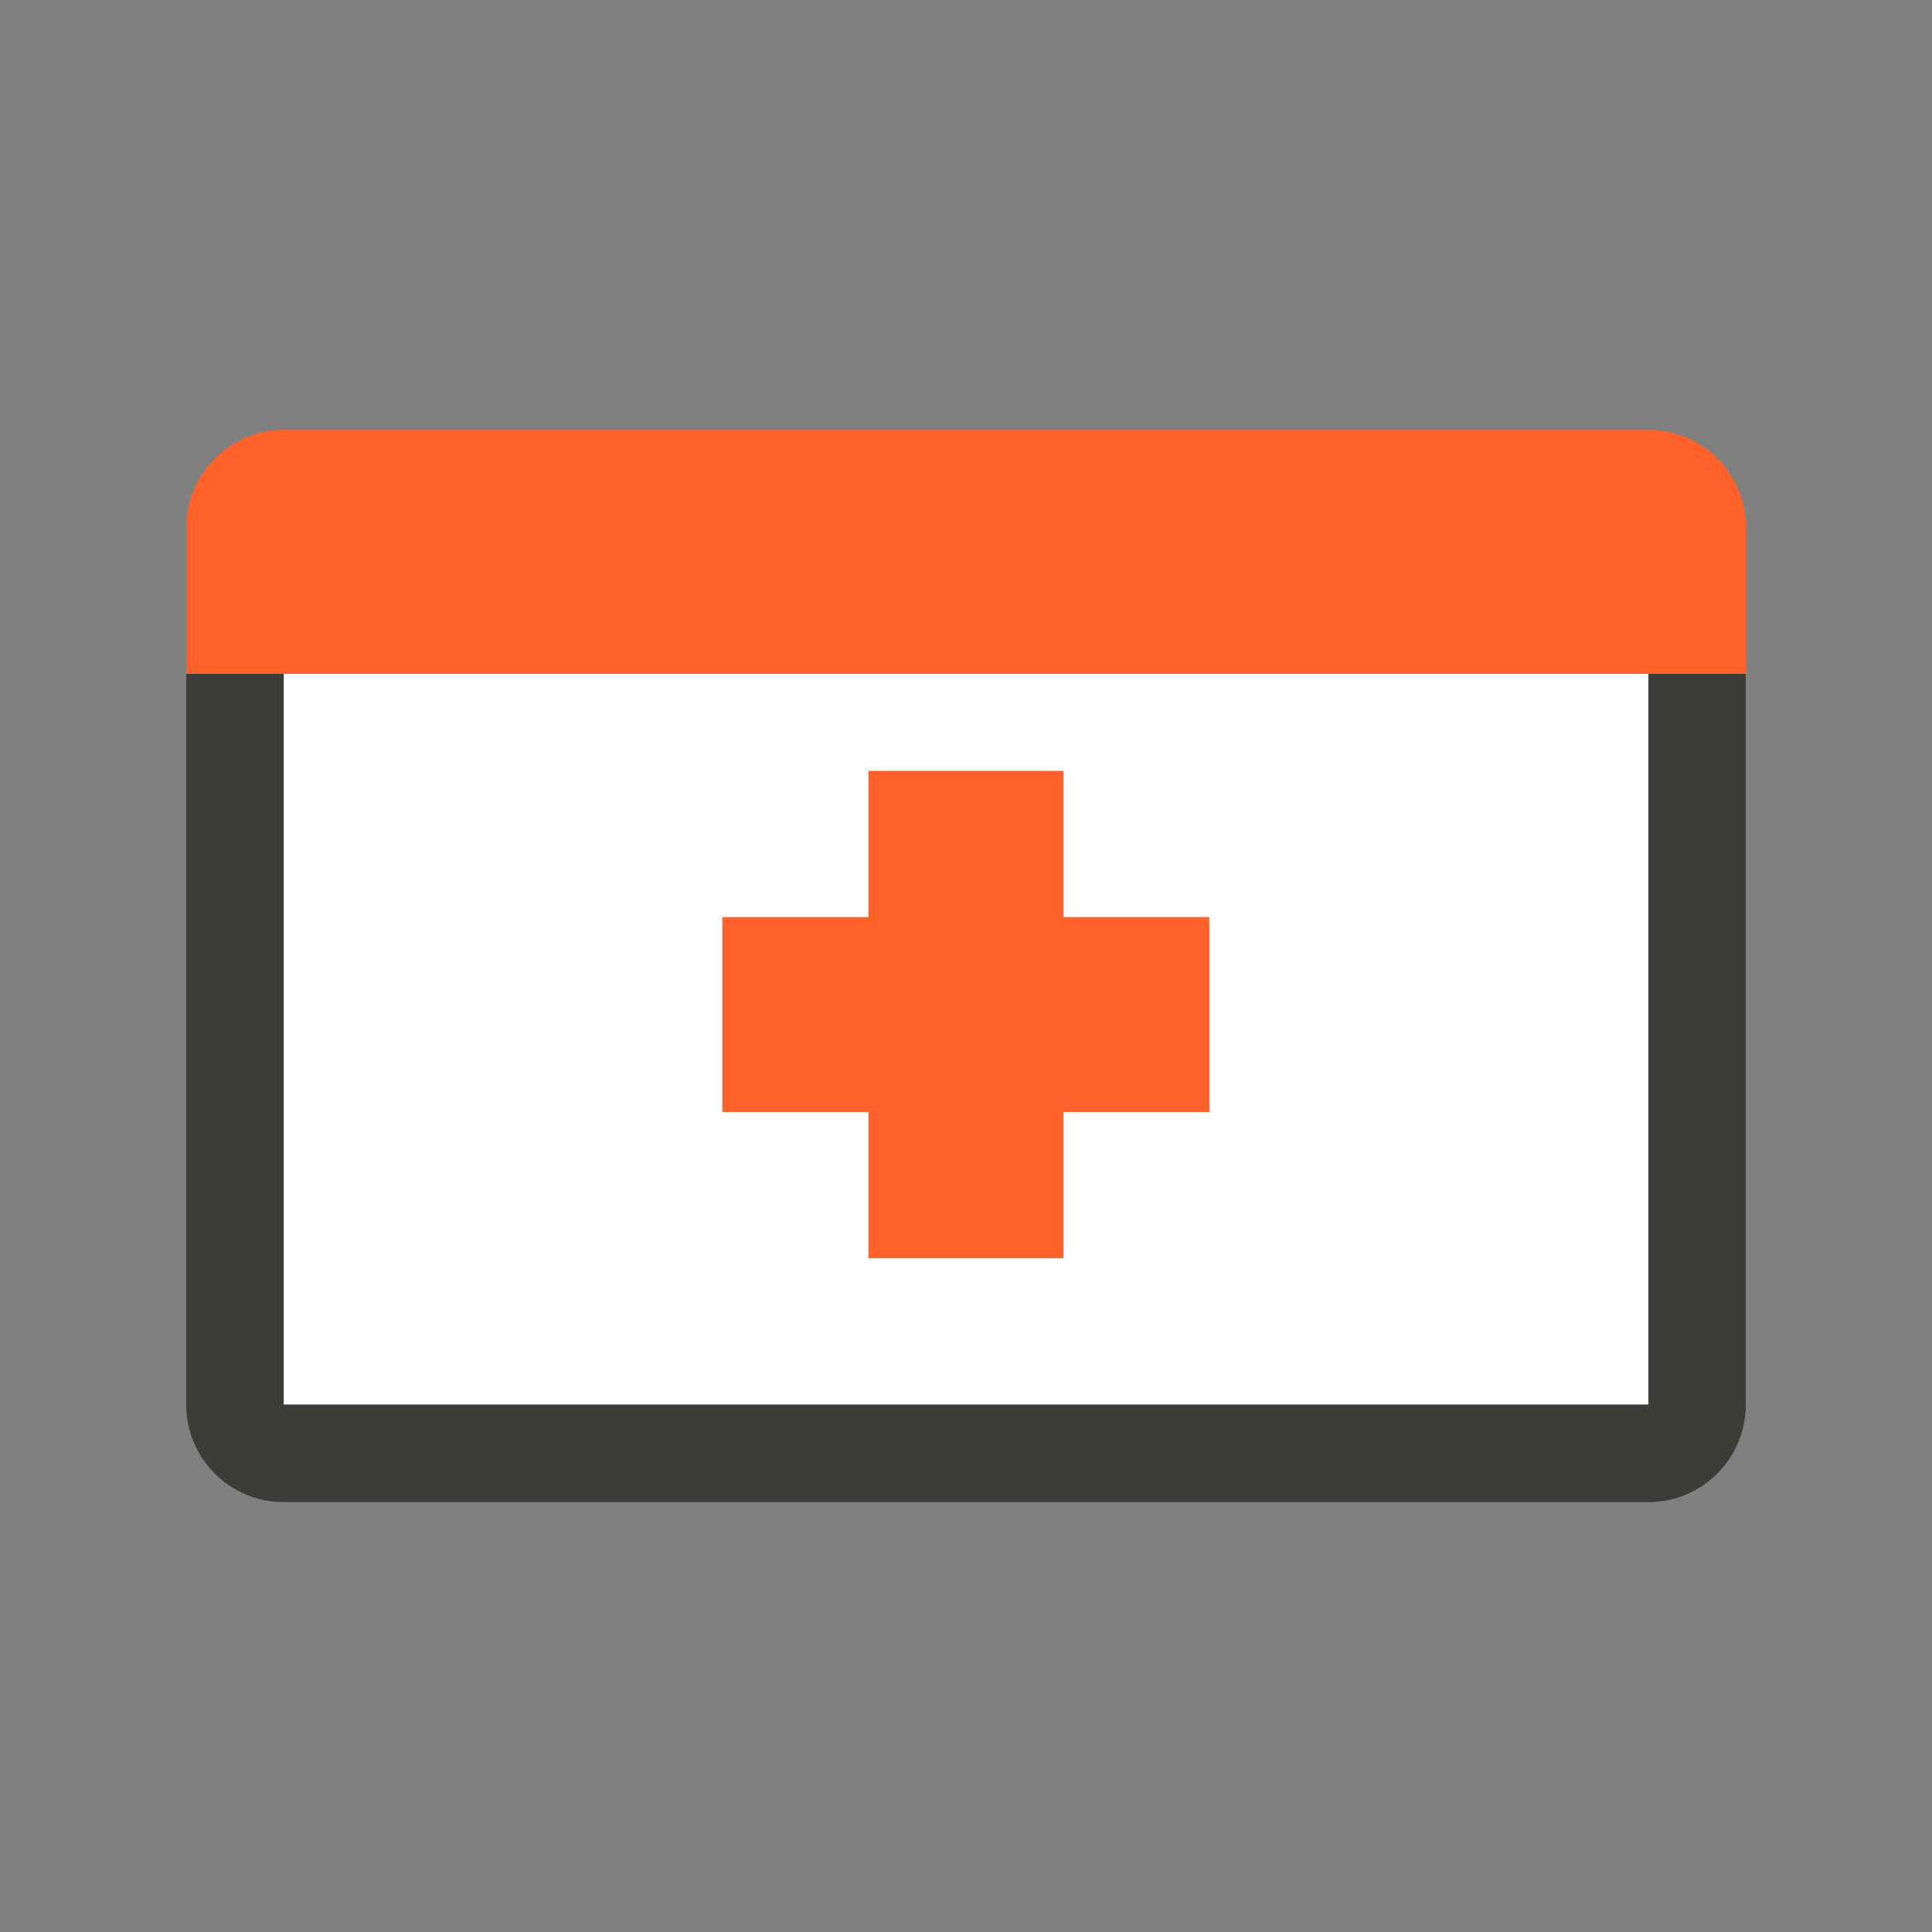
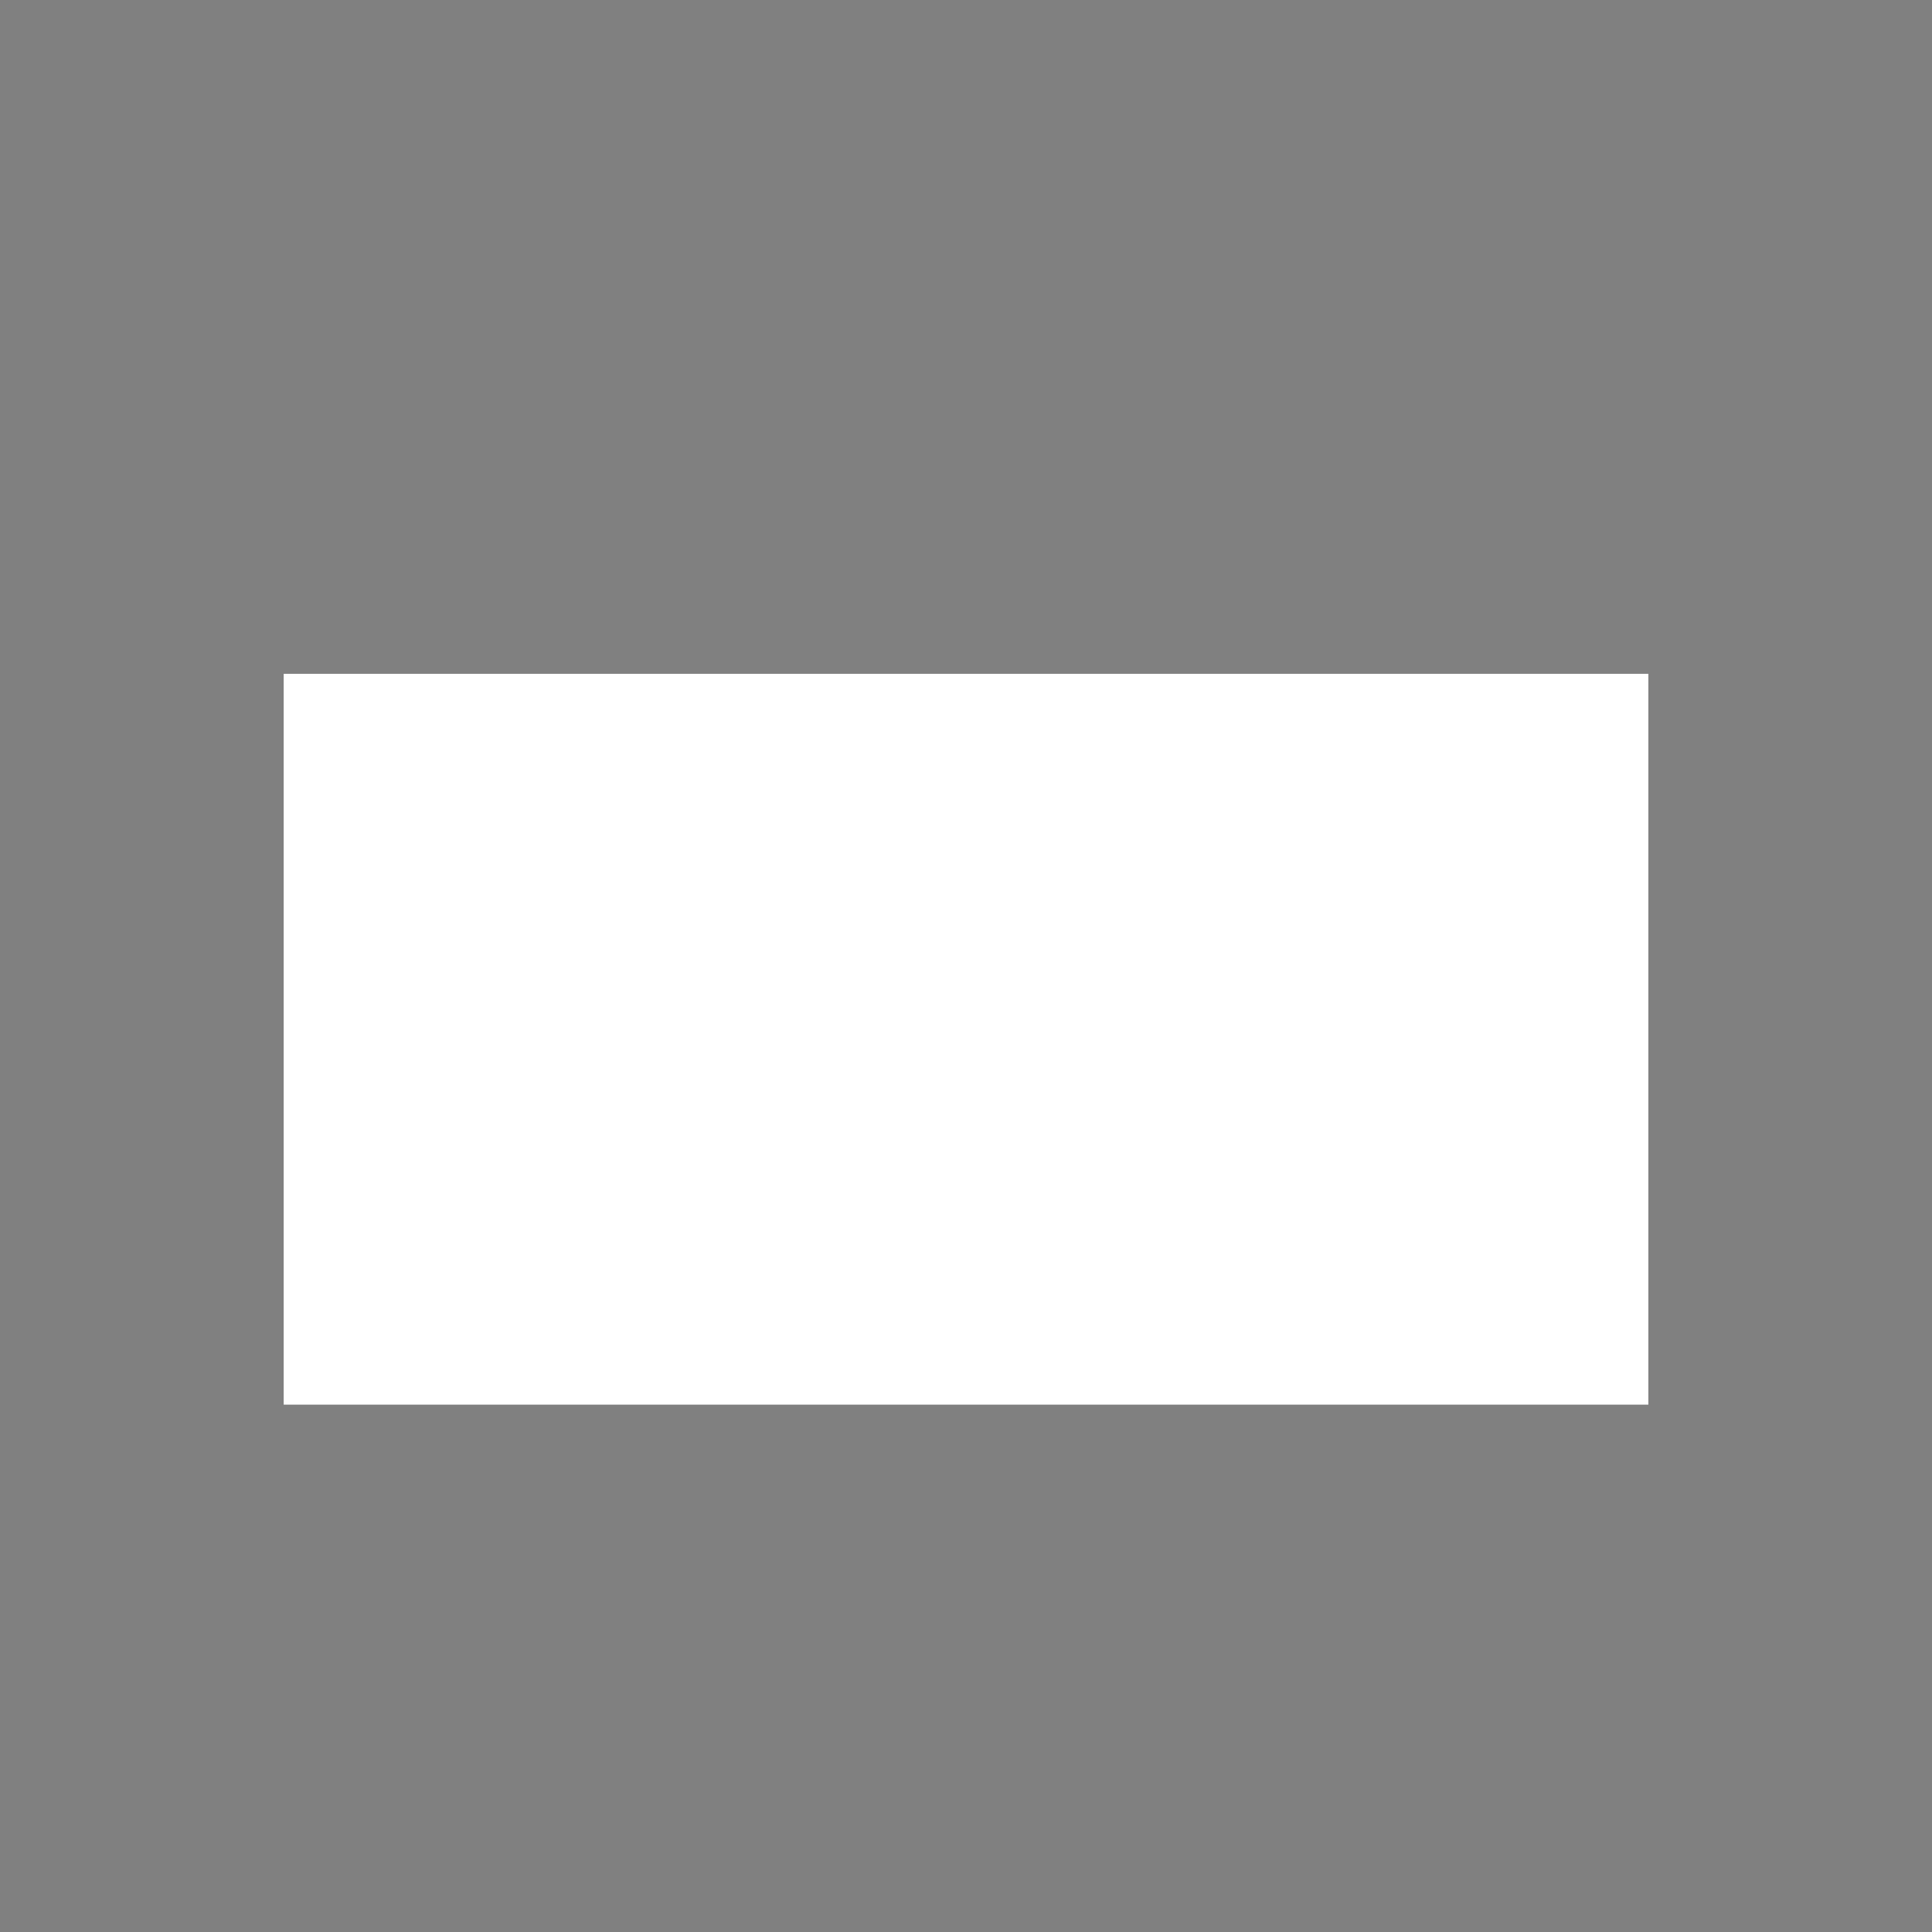
<svg xmlns="http://www.w3.org/2000/svg" version="1.1" id="Layer_1" x="0px" y="0px" viewBox="0 0 48 48" style="enable-background:new 0 0 48 48;" xml:space="preserve">
  <rect x="0" y="0" width="48" height="48" fill="#808080" stroke="none" />
  <rect x="7.048" y="16.741" style="fill:#FFFFFF;" width="33.905" height="18.157" />
  <g>
    <g>
-       <polygon style="fill:#FF612B;" points="17.946,22.784 21.578,22.784 21.578,19.151 26.422,19.151 26.422,22.784 30.044,22.784     30.044,27.627 26.422,27.627 26.422,31.26 21.578,31.26 21.578,27.627 17.946,27.627   " />
-     </g>
+       </g>
    <g>
-       <path style="fill:#FF612B;" d="M40.952,10.68H7.048c-1.337,0-2.422,1.084-2.422,2.422v3.64h38.749v-3.64    C43.374,11.764,42.29,10.68,40.952,10.68z" />
-     </g>
-     <path style="fill:#3D3C38;" d="M40.952,34.898H7.048V16.741H4.626v18.157c0,1.337,1.084,2.422,2.422,2.422h33.905   c1.337,0,2.422-1.084,2.422-2.422V16.741h-2.422V34.898z" />
+       </g>
  </g>
</svg>